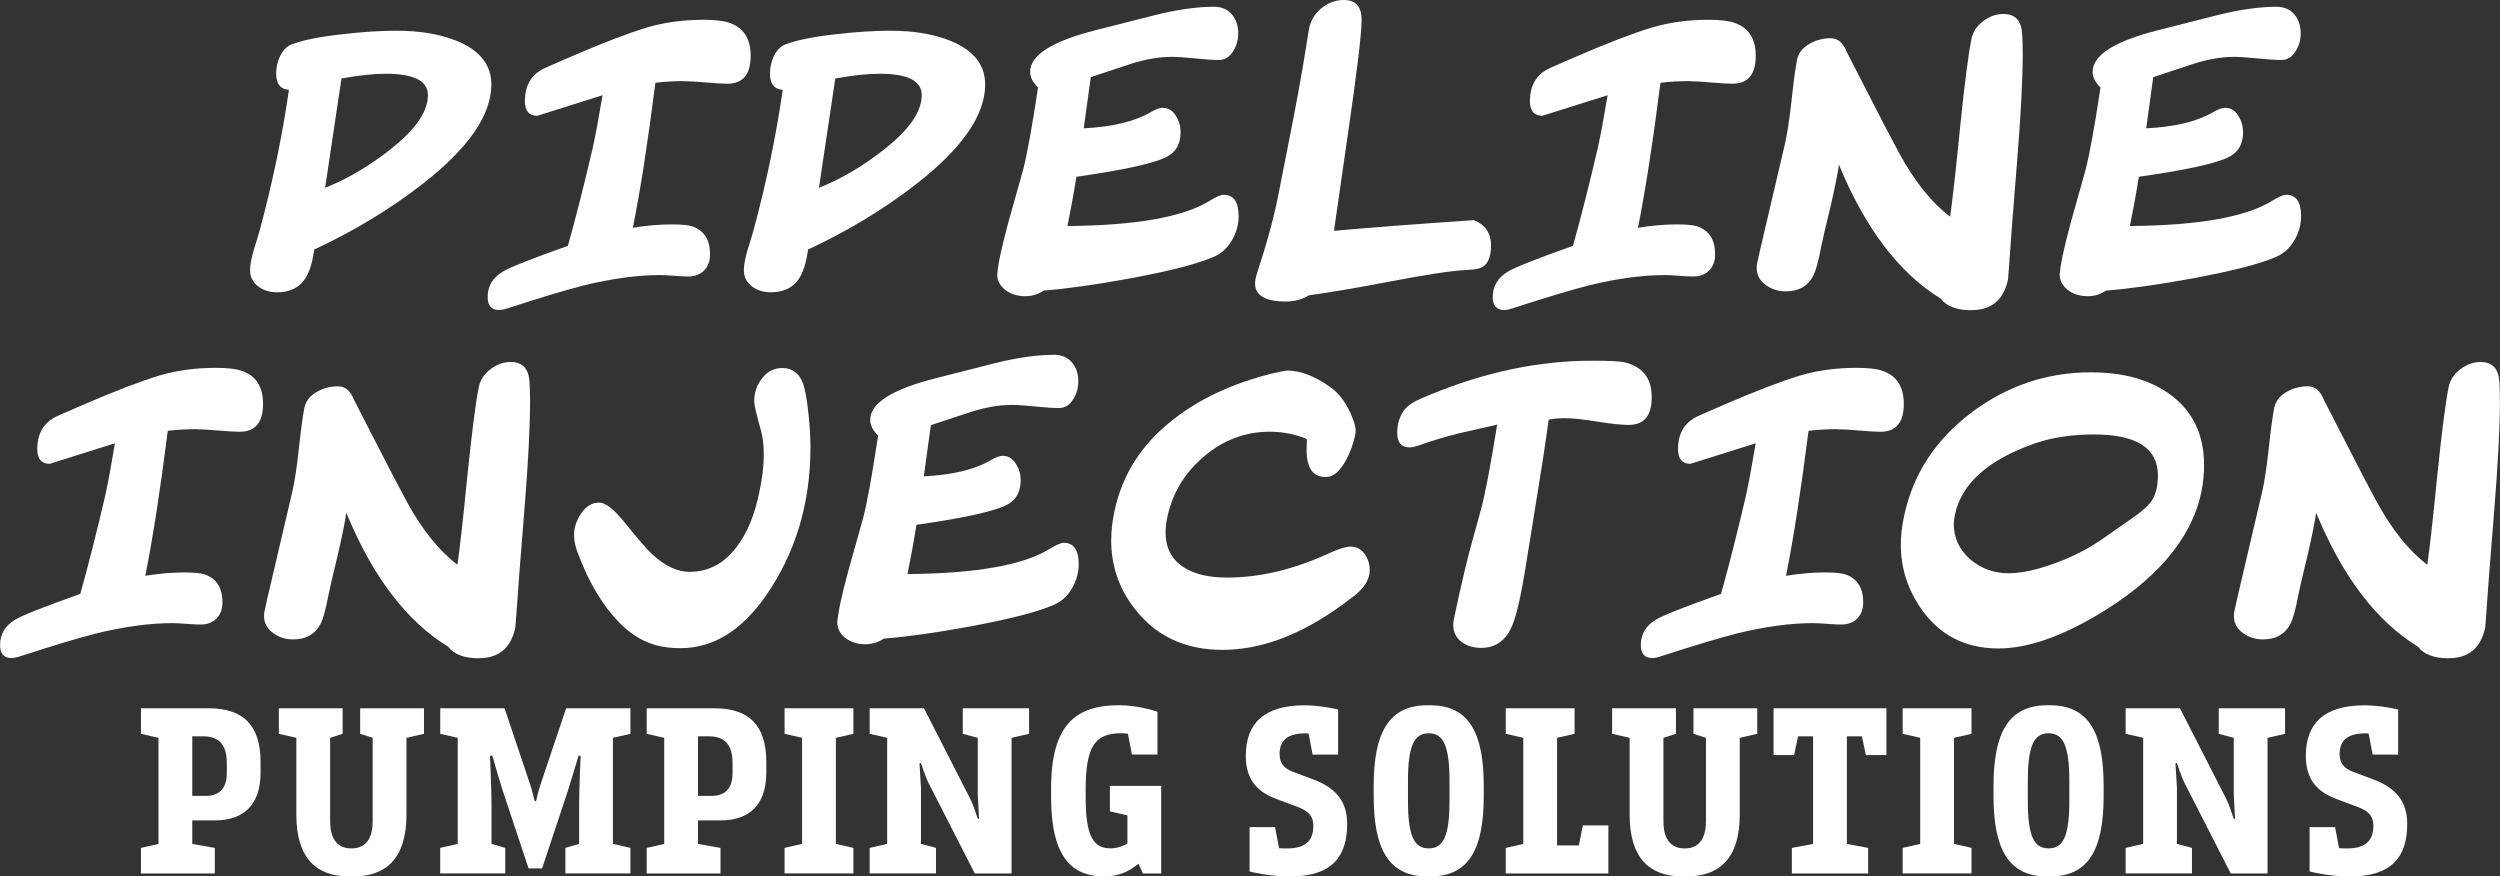
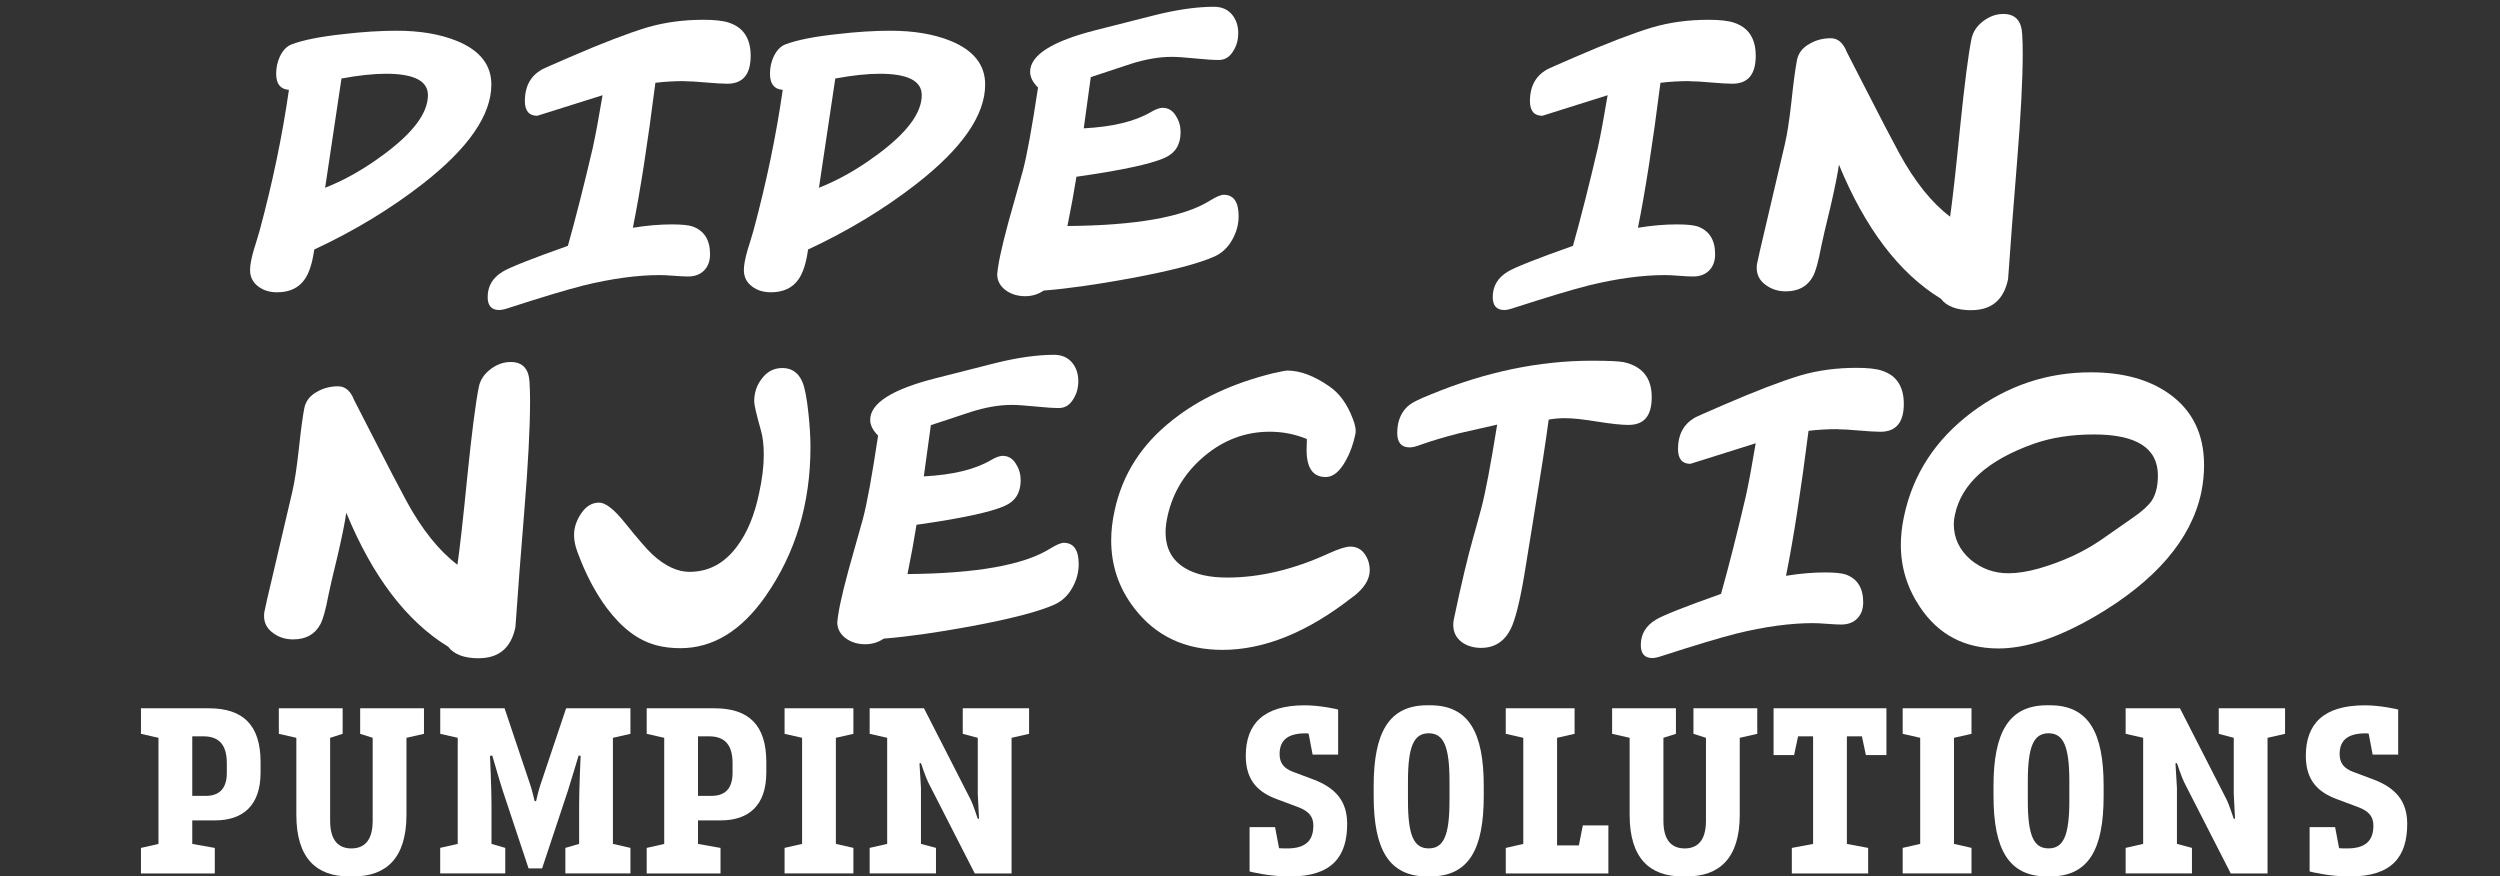
<svg xmlns="http://www.w3.org/2000/svg" id="Layer_2" viewBox="0 0 639.36 224.14">
  <rect x="0" y="0" width="639.36" height="224.14" fill="#333333" stroke="none" />
  <defs>
    <style>.cls-1{fill:#fff;}</style>
  </defs>
  <g id="Layer_1-2">
    <g>
      <path class="cls-1" d="M73.87,22.97c-2.16-.14-3.24-1.51-3.24-4.1,0-1.58,.31-3.05,.94-4.39,.77-1.63,1.8-2.69,3.1-3.17,2.98-1.1,7.37-1.97,13.18-2.59,4.94-.58,9.48-.86,13.61-.86,5.95,0,11.06,.86,15.34,2.59,5.9,2.4,8.86,6.12,8.86,11.16,0,7.82-5.86,16.3-17.57,25.42-8.26,6.43-17.5,12.02-27.72,16.78-.48,3.46-1.3,6-2.45,7.63-1.54,2.21-3.89,3.31-7.06,3.31-1.87,0-3.46-.48-4.75-1.44-1.44-1.06-2.16-2.47-2.16-4.25,0-1.2,.31-2.9,.94-5.11,.29-.86,.79-2.52,1.51-4.97,3.31-12.29,5.81-24.29,7.49-36Zm24.05,16.7c7.68-5.62,11.52-10.73,11.52-15.34,0-3.65-3.58-5.47-10.73-5.47-3.22,0-7.01,.41-11.38,1.22l-4.18,27.94c4.99-1.97,9.91-4.75,14.76-8.35Z" />
      <path class="cls-1" d="M175.03,20.74c-2.54,0-5.02,.14-7.42,.43-1.97,15.5-3.89,27.86-5.76,37.08,3.55-.58,6.86-.86,9.94-.86,2.45,0,4.2,.17,5.26,.5,3.02,1.06,4.54,3.43,4.54,7.13,0,1.73-.5,3.11-1.51,4.14-1.01,1.03-2.38,1.55-4.1,1.55-.82,0-2.02-.06-3.6-.18-1.58-.12-2.78-.18-3.6-.18-5.81,0-12.34,.89-19.58,2.66-4.32,1.1-10.63,3-18.94,5.69-1.1,.38-1.97,.58-2.59,.58-1.97,0-2.95-1.11-2.95-3.31,0-2.78,1.27-4.94,3.82-6.48,1.78-1.1,7.34-3.31,16.7-6.62,2.02-7.2,4.13-15.53,6.34-24.98,.72-3.26,1.56-7.78,2.52-13.54l-16.7,5.26c-2.11,0-3.17-1.27-3.17-3.82,0-3.6,1.39-6.24,4.18-7.92,.38-.24,2.81-1.32,7.27-3.24,8.3-3.6,14.93-6.14,19.87-7.63,4.46-1.3,9.24-1.94,14.33-1.94,2.88,0,5.04,.24,6.48,.72,3.74,1.2,5.62,4.03,5.62,8.5,0,4.75-1.99,7.13-5.98,7.13-1.2,0-3.02-.11-5.47-.32-2.45-.22-4.27-.32-5.47-.32Z" />
      <path class="cls-1" d="M200.16,22.97c-2.16-.14-3.24-1.51-3.24-4.1,0-1.58,.31-3.05,.94-4.39,.77-1.63,1.8-2.69,3.1-3.17,2.98-1.1,7.37-1.97,13.18-2.59,4.94-.58,9.48-.86,13.61-.86,5.95,0,11.06,.86,15.34,2.59,5.9,2.4,8.86,6.12,8.86,11.16,0,7.82-5.86,16.3-17.57,25.42-8.26,6.43-17.5,12.02-27.72,16.78-.48,3.46-1.3,6-2.45,7.63-1.54,2.21-3.89,3.31-7.06,3.31-1.87,0-3.46-.48-4.75-1.44-1.44-1.06-2.16-2.47-2.16-4.25,0-1.2,.31-2.9,.94-5.11,.29-.86,.79-2.52,1.51-4.97,3.31-12.29,5.81-24.29,7.49-36Zm24.05,16.7c7.68-5.62,11.52-10.73,11.52-15.34,0-3.65-3.58-5.47-10.73-5.47-3.22,0-7.01,.41-11.38,1.22l-4.18,27.94c4.99-1.97,9.91-4.75,14.76-8.35Z" />
      <path class="cls-1" d="M310.61,65.59c-4.08,1.83-11.3,3.7-21.67,5.62-8.59,1.58-15.94,2.62-22.03,3.1-1.39,.96-2.98,1.44-4.75,1.44s-3.41-.46-4.75-1.37c-1.58-1.1-2.38-2.52-2.38-4.25,0-.19,.05-.6,.14-1.22l.07-.5c.48-3.36,1.9-9.12,4.25-17.28,.38-1.3,1.08-3.77,2.09-7.42,1.06-3.98,2.35-11.09,3.89-21.31-1.34-1.34-2.02-2.69-2.02-4.03,0-4.27,5.59-7.82,16.78-10.66l15.05-3.82c5.76-1.44,10.82-2.16,15.19-2.16,1.92,0,3.43,.64,4.54,1.91,1.1,1.27,1.66,2.89,1.66,4.86,0,1.68-.41,3.17-1.22,4.46-.91,1.58-2.16,2.38-3.74,2.38-1.39,0-3.42-.13-6.08-.4s-4.67-.4-6.01-.4c-3.17,0-6.65,.6-10.44,1.8-1.1,.38-4.51,1.51-10.22,3.38l-1.8,13.1c7.34-.38,13.03-1.75,17.06-4.1,1.3-.77,2.33-1.15,3.1-1.15,1.49,0,2.64,.72,3.46,2.16,.77,1.2,1.15,2.57,1.15,4.1,0,3.17-1.37,5.35-4.1,6.55-3.55,1.58-11.06,3.19-22.54,4.82-.53,3.41-1.3,7.61-2.3,12.6,17.57-.14,29.71-2.3,36.43-6.48,1.63-1.01,2.81-1.51,3.53-1.51,2.54,0,3.82,1.83,3.82,5.47,0,2.11-.55,4.14-1.66,6.08-1.1,1.94-2.59,3.35-4.46,4.21Z" />
-       <path class="cls-1" d="M375.12,69.05c-3.65,.14-10.46,1.18-20.45,3.1-7.54,1.44-14.18,2.57-19.94,3.38-1.68,1.05-3.65,1.58-5.9,1.58-5.23,0-7.85-1.54-7.85-4.61,0-.67,.14-1.46,.43-2.38,2.69-8.21,4.56-15.14,5.62-20.81,.34-1.78,1.01-5.18,2.02-10.22,2.4-12.05,4.03-20.93,4.9-26.64,.48-3.21,.82-5.16,1.01-5.83,.53-1.92,1.62-3.5,3.28-4.75,1.66-1.25,3.47-1.87,5.44-1.87,3.02,0,4.54,1.68,4.54,5.04,0,3.6-1.18,13.42-3.53,29.45l-3.53,24.55c8.25-.77,20.18-1.68,35.78-2.74,2.93,1.2,4.39,3.36,4.39,6.48,0,3.36-1.06,5.33-3.17,5.9-.67,.19-1.68,.31-3.02,.36Z" />
      <path class="cls-1" d="M432.07,20.74c-2.54,0-5.02,.14-7.42,.43-1.97,15.5-3.89,27.86-5.76,37.08,3.55-.58,6.86-.86,9.94-.86,2.45,0,4.2,.17,5.26,.5,3.02,1.06,4.54,3.43,4.54,7.13,0,1.73-.5,3.11-1.51,4.14-1.01,1.03-2.38,1.55-4.1,1.55-.82,0-2.02-.06-3.6-.18-1.58-.12-2.79-.18-3.6-.18-5.81,0-12.34,.89-19.58,2.66-4.32,1.1-10.63,3-18.94,5.69-1.1,.38-1.97,.58-2.59,.58-1.97,0-2.95-1.11-2.95-3.31,0-2.78,1.27-4.94,3.82-6.48,1.78-1.1,7.34-3.31,16.7-6.62,2.02-7.2,4.13-15.53,6.34-24.98,.72-3.26,1.56-7.78,2.52-13.54l-16.7,5.26c-2.11,0-3.17-1.27-3.17-3.82,0-3.6,1.39-6.24,4.18-7.92,.38-.24,2.81-1.32,7.27-3.24,8.3-3.6,14.93-6.14,19.87-7.63,4.46-1.3,9.24-1.94,14.33-1.94,2.88,0,5.04,.24,6.48,.72,3.74,1.2,5.62,4.03,5.62,8.5,0,4.75-1.99,7.13-5.98,7.13-1.2,0-3.02-.11-5.47-.32-2.45-.22-4.27-.32-5.47-.32Z" />
      <path class="cls-1" d="M504.21,79.34c-3.74,0-6.36-.98-7.85-2.95-10.66-6.53-19.34-17.95-26.06-34.27-.34,2.35-1.03,5.83-2.09,10.44-1.3,5.33-2.11,8.83-2.45,10.51-.72,3.89-1.44,6.46-2.16,7.7-1.39,2.5-3.7,3.74-6.91,3.74-1.92,0-3.6-.53-5.04-1.58-1.58-1.11-2.38-2.57-2.38-4.39,0-.43,.02-.77,.07-1.01l.72-3.31c1.1-4.7,3.24-13.82,6.41-27.36,.58-2.45,1.13-6.02,1.66-10.73,.53-4.99,1.01-8.59,1.44-10.8,.38-1.82,1.49-3.21,3.31-4.18,1.58-.91,3.36-1.37,5.33-1.37,1.82,0,3.19,1.18,4.1,3.53,.1,.19,1.54,3,4.32,8.42,4.27,8.35,7.29,14.16,9.07,17.42,3.98,7.3,8.33,12.72,13.03,16.27,.62-4.32,1.46-11.83,2.52-22.54,1.15-11.28,2.13-18.94,2.95-22.97,.38-1.78,1.38-3.28,2.99-4.5,1.61-1.22,3.32-1.84,5.15-1.84,3.02,0,4.63,1.7,4.82,5.11,.1,1.68,.14,3.31,.14,4.9,0,6.72-.49,16.12-1.48,28.19-.98,12.07-1.67,20.96-2.05,26.68-.05,.67-.12,1.66-.22,2.95-1.1,5.28-4.22,7.92-9.36,7.92Z" />
-       <path class="cls-1" d="M582.33,65.59c-4.08,1.83-11.3,3.7-21.67,5.62-8.59,1.58-15.94,2.62-22.03,3.1-1.39,.96-2.98,1.44-4.75,1.44s-3.41-.46-4.75-1.37c-1.58-1.1-2.38-2.52-2.38-4.25,0-.19,.05-.6,.14-1.22l.07-.5c.48-3.36,1.9-9.12,4.25-17.28,.38-1.3,1.08-3.77,2.09-7.42,1.05-3.98,2.35-11.09,3.89-21.31-1.34-1.34-2.02-2.69-2.02-4.03,0-4.27,5.59-7.82,16.78-10.66l15.05-3.82c5.76-1.44,10.82-2.16,15.19-2.16,1.92,0,3.43,.64,4.54,1.91,1.1,1.27,1.66,2.89,1.66,4.86,0,1.68-.41,3.17-1.22,4.46-.91,1.58-2.16,2.38-3.74,2.38-1.39,0-3.42-.13-6.08-.4s-4.67-.4-6.01-.4c-3.17,0-6.65,.6-10.44,1.8-1.1,.38-4.51,1.51-10.22,3.38l-1.8,13.1c7.34-.38,13.03-1.75,17.06-4.1,1.3-.77,2.33-1.15,3.1-1.15,1.49,0,2.64,.72,3.46,2.16,.77,1.2,1.15,2.57,1.15,4.1,0,3.17-1.37,5.35-4.1,6.55-3.55,1.58-11.06,3.19-22.54,4.82-.53,3.41-1.3,7.61-2.3,12.6,17.57-.14,29.71-2.3,36.43-6.48,1.63-1.01,2.81-1.51,3.53-1.51,2.54,0,3.82,1.83,3.82,5.47,0,2.11-.55,4.14-1.66,6.08-1.1,1.94-2.59,3.35-4.46,4.21Z" />
    </g>
    <g>
-       <path class="cls-1" d="M50.33,109.75c-2.54,0-5.02,.14-7.42,.43-1.97,15.5-3.89,27.86-5.76,37.08,3.55-.58,6.86-.86,9.94-.86,2.45,0,4.2,.17,5.26,.5,3.02,1.06,4.54,3.43,4.54,7.13,0,1.73-.5,3.11-1.51,4.14-1.01,1.03-2.38,1.55-4.1,1.55-.82,0-2.02-.06-3.6-.18-1.58-.12-2.78-.18-3.6-.18-5.81,0-12.34,.89-19.58,2.66-4.32,1.1-10.63,3-18.94,5.69-1.1,.38-1.97,.58-2.59,.58-1.97,0-2.95-1.11-2.95-3.31,0-2.78,1.27-4.94,3.82-6.48,1.78-1.1,7.34-3.31,16.7-6.62,2.02-7.2,4.13-15.53,6.34-24.98,.72-3.26,1.56-7.78,2.52-13.54l-16.7,5.26c-2.11,0-3.17-1.27-3.17-3.82,0-3.6,1.39-6.24,4.18-7.92,.38-.24,2.81-1.32,7.27-3.24,8.3-3.6,14.93-6.14,19.87-7.63,4.46-1.3,9.24-1.94,14.33-1.94,2.88,0,5.04,.24,6.48,.72,3.74,1.2,5.62,4.03,5.62,8.5,0,4.75-1.99,7.13-5.98,7.13-1.2,0-3.02-.11-5.47-.32-2.45-.22-4.27-.32-5.47-.32Z" />
      <path class="cls-1" d="M122.47,168.35c-3.74,0-6.36-.98-7.85-2.95-10.66-6.53-19.34-17.95-26.06-34.27-.34,2.35-1.03,5.83-2.09,10.44-1.3,5.33-2.11,8.83-2.45,10.51-.72,3.89-1.44,6.46-2.16,7.7-1.39,2.5-3.7,3.74-6.91,3.74-1.92,0-3.6-.53-5.04-1.58-1.58-1.11-2.38-2.57-2.38-4.39,0-.43,.02-.77,.07-1.01l.72-3.31c1.1-4.7,3.24-13.82,6.41-27.36,.58-2.45,1.13-6.02,1.66-10.73,.53-4.99,1.01-8.59,1.44-10.8,.38-1.82,1.49-3.21,3.31-4.18,1.58-.91,3.36-1.37,5.33-1.37,1.82,0,3.19,1.18,4.1,3.53,.1,.19,1.54,3,4.32,8.42,4.27,8.35,7.3,14.16,9.07,17.42,3.98,7.3,8.33,12.72,13.03,16.27,.62-4.32,1.46-11.83,2.52-22.54,1.15-11.28,2.14-18.94,2.95-22.97,.38-1.78,1.38-3.28,2.99-4.5,1.61-1.22,3.32-1.84,5.15-1.84,3.02,0,4.63,1.7,4.82,5.11,.1,1.68,.14,3.31,.14,4.9,0,6.72-.49,16.12-1.48,28.19-.98,12.07-1.67,20.96-2.05,26.68-.05,.67-.12,1.66-.22,2.95-1.1,5.28-4.22,7.92-9.36,7.92Z" />
      <path class="cls-1" d="M167.69,164.97c-4.51-1.2-8.69-4.37-12.53-9.5-2.98-4.03-5.47-8.81-7.49-14.33-.58-1.54-.86-2.98-.86-4.32,0-1.87,.61-3.72,1.84-5.54s2.75-2.74,4.57-2.74c1.63,0,3.82,1.7,6.55,5.11,3.41,4.22,5.76,6.94,7.06,8.14,3.26,2.98,6.43,4.46,9.5,4.46,4.94,0,9.02-2.21,12.24-6.62,2.54-3.41,4.39-7.87,5.54-13.39,.82-3.7,1.22-7.01,1.22-9.94,0-2.45-.24-4.51-.72-6.19-1.15-4.08-1.73-6.55-1.73-7.42,0-2.26,.65-4.2,1.94-5.83,1.34-1.82,3.1-2.74,5.26-2.74,2.4,0,4.1,1.18,5.11,3.53,.62,1.39,1.15,4.13,1.58,8.21,.33,3.17,.5,6,.5,8.5,0,14.45-3.84,27.17-11.52,38.16-6.19,8.83-13.44,13.25-21.74,13.25-2.3,0-4.42-.26-6.34-.79Z" />
      <path class="cls-1" d="M269.71,154.6c-4.08,1.83-11.3,3.7-21.67,5.62-8.59,1.58-15.94,2.62-22.03,3.1-1.39,.96-2.98,1.44-4.75,1.44s-3.41-.46-4.75-1.37c-1.58-1.1-2.38-2.52-2.38-4.25,0-.19,.05-.6,.14-1.22l.07-.5c.48-3.36,1.9-9.12,4.25-17.28,.38-1.3,1.08-3.77,2.09-7.42,1.06-3.98,2.35-11.09,3.89-21.31-1.34-1.34-2.02-2.69-2.02-4.03,0-4.27,5.59-7.82,16.78-10.66l15.05-3.82c5.76-1.44,10.82-2.16,15.19-2.16,1.92,0,3.43,.64,4.54,1.91,1.1,1.27,1.66,2.89,1.66,4.86,0,1.68-.41,3.17-1.22,4.46-.91,1.58-2.16,2.38-3.74,2.38-1.39,0-3.42-.13-6.08-.4s-4.67-.4-6.01-.4c-3.17,0-6.65,.6-10.44,1.8-1.1,.38-4.51,1.51-10.22,3.38l-1.8,13.1c7.34-.38,13.03-1.75,17.06-4.1,1.3-.77,2.33-1.15,3.1-1.15,1.49,0,2.64,.72,3.46,2.16,.77,1.2,1.15,2.57,1.15,4.1,0,3.17-1.37,5.35-4.1,6.55-3.55,1.58-11.06,3.19-22.54,4.82-.53,3.41-1.3,7.61-2.3,12.6,17.57-.14,29.71-2.3,36.43-6.48,1.63-1.01,2.81-1.51,3.53-1.51,2.54,0,3.82,1.83,3.82,5.47,0,2.11-.55,4.14-1.66,6.08-1.1,1.94-2.59,3.35-4.46,4.21Z" />
      <path class="cls-1" d="M346.03,152.59c-11.52,9.07-22.66,13.61-33.41,13.61-9.6,0-17.11-3.56-22.54-10.67-3.94-5.09-5.9-10.88-5.9-17.37,0-2.4,.29-4.9,.86-7.5,1.97-9.32,6.94-17.08,14.9-23.28,6.77-5.38,15.26-9.34,25.49-11.89,2.11-.48,3.38-.72,3.82-.72,3.26,0,6.84,1.35,10.73,4.05,2.59,1.78,4.58,4.53,5.98,8.25,.67,1.64,.89,2.99,.65,4.05-.53,2.5-1.34,4.73-2.45,6.7-1.54,2.79-3.24,4.18-5.11,4.18-3.26,0-4.9-2.3-4.9-6.91,0,.14,.02-.79,.07-2.81-3.02-1.25-6.19-1.87-9.5-1.87-6.19,0-11.76,2.08-16.7,6.23-4.94,4.15-8.09,9.28-9.43,15.37-.34,1.54-.5,2.9-.5,4.1,0,4.18,1.68,7.25,5.04,9.22,2.64,1.58,6.22,2.38,10.73,2.38,8.4,0,17.11-2.09,26.14-6.26,2.45-1.1,4.22-1.66,5.33-1.66,1.54,0,2.75,.61,3.64,1.84,.89,1.22,1.33,2.63,1.33,4.21,0,2.35-1.42,4.61-4.25,6.77Z" />
      <path class="cls-1" d="M400.39,106.94c-1.49,0-2.93,.12-4.32,.36-.72,5.47-2.09,14.33-4.1,26.57l-2.16,13.32c-1.15,6.77-2.3,11.33-3.46,13.68-1.63,3.21-4.15,4.82-7.56,4.82-1.92,0-3.55-.48-4.9-1.44-1.49-1.1-2.23-2.59-2.23-4.46,0-.48,.05-.94,.14-1.37,1.92-9.12,3.58-16.1,4.97-20.95,.38-1.3,1.08-3.83,2.09-7.6,1.01-3.77,2.35-10.86,4.03-21.28l-9.79,2.23c-3.74,.96-6.96,1.92-9.65,2.88-1.25,.48-2.23,.72-2.95,.72-2.11,0-3.17-1.25-3.17-3.74,0-.67,.07-1.44,.22-2.3,.48-2.16,1.51-3.82,3.1-4.97,.82-.62,2.62-1.49,5.4-2.59,13.87-5.71,27.58-8.57,41.11-8.57,4.08,0,6.77,.12,8.06,.36,4.8,1.06,7.2,4.03,7.2,8.93s-1.99,7.13-5.98,7.13c-1.78,0-4.45-.29-8.03-.86-3.58-.58-6.25-.86-8.03-.86Z" />
      <path class="cls-1" d="M469.94,109.75c-2.54,0-5.02,.14-7.42,.43-1.97,15.5-3.89,27.86-5.76,37.08,3.55-.58,6.86-.86,9.94-.86,2.45,0,4.2,.17,5.26,.5,3.02,1.06,4.54,3.43,4.54,7.13,0,1.73-.5,3.11-1.51,4.14-1.01,1.03-2.38,1.55-4.1,1.55-.82,0-2.02-.06-3.6-.18-1.58-.12-2.78-.18-3.6-.18-5.81,0-12.34,.89-19.58,2.66-4.32,1.1-10.63,3-18.94,5.69-1.1,.38-1.97,.58-2.59,.58-1.97,0-2.95-1.11-2.95-3.31,0-2.78,1.27-4.94,3.82-6.48,1.78-1.1,7.34-3.31,16.7-6.62,2.02-7.2,4.13-15.53,6.34-24.98,.72-3.26,1.56-7.78,2.52-13.54l-16.7,5.26c-2.11,0-3.17-1.27-3.17-3.82,0-3.6,1.39-6.24,4.18-7.92,.38-.24,2.81-1.32,7.27-3.24,8.3-3.6,14.93-6.14,19.87-7.63,4.46-1.3,9.24-1.94,14.33-1.94,2.88,0,5.04,.24,6.48,.72,3.74,1.2,5.62,4.03,5.62,8.5,0,4.75-1.99,7.13-5.98,7.13-1.2,0-3.02-.11-5.47-.32-2.45-.22-4.27-.32-5.47-.32Z" />
      <path class="cls-1" d="M535.67,157.7c-9.36,5.42-17.54,8.14-24.55,8.14-8.69,0-15.38-3.53-20.09-10.58-3.26-4.85-4.9-10.15-4.9-15.91,0-2.3,.26-4.7,.79-7.2,2.25-10.8,8.04-19.7,17.35-26.71,9.12-6.82,19.27-10.22,30.46-10.22,8.25,0,14.95,1.85,20.09,5.54,5.9,4.22,8.86,10.3,8.86,18.22,0,2.26-.24,4.58-.72,6.98-2.59,12.05-11.69,22.63-27.29,31.75Zm-15.55-44.21c-11.76,4.18-18.48,10.22-20.16,18.14-.19,.91-.29,1.7-.29,2.38,0,3.6,1.44,6.65,4.32,9.14,2.78,2.3,6,3.46,9.65,3.46,2.3,0,4.9-.41,7.78-1.22,6.14-1.78,11.5-4.25,16.06-7.42,1.1-.77,3.79-2.64,8.06-5.62,2.3-1.58,3.91-3.05,4.82-4.39,1.01-1.63,1.51-3.74,1.51-6.34,0-7.01-5.45-10.51-16.34-10.51-5.76,0-10.9,.79-15.41,2.38Z" />
-       <path class="cls-1" d="M626.25,168.35c-3.74,0-6.36-.98-7.85-2.95-10.66-6.53-19.34-17.95-26.06-34.27-.34,2.35-1.03,5.83-2.09,10.44-1.3,5.33-2.11,8.83-2.45,10.51-.72,3.89-1.44,6.46-2.16,7.7-1.39,2.5-3.7,3.74-6.91,3.74-1.92,0-3.6-.53-5.04-1.58-1.58-1.11-2.38-2.57-2.38-4.39,0-.43,.02-.77,.07-1.01l.72-3.31c1.1-4.7,3.24-13.82,6.41-27.36,.58-2.45,1.13-6.02,1.66-10.73,.53-4.99,1.01-8.59,1.44-10.8,.38-1.82,1.49-3.21,3.31-4.18,1.58-.91,3.36-1.37,5.33-1.37,1.82,0,3.19,1.18,4.1,3.53,.1,.19,1.54,3,4.32,8.42,4.27,8.35,7.3,14.16,9.07,17.42,3.98,7.3,8.33,12.72,13.03,16.27,.62-4.32,1.46-11.83,2.52-22.54,1.15-11.28,2.14-18.94,2.95-22.97,.38-1.78,1.38-3.28,2.99-4.5,1.61-1.22,3.32-1.84,5.15-1.84,3.02,0,4.63,1.7,4.82,5.11,.1,1.68,.14,3.31,.14,4.9,0,6.72-.49,16.12-1.48,28.19-.98,12.07-1.67,20.96-2.05,26.68-.05,.67-.12,1.66-.22,2.95-1.1,5.28-4.22,7.92-9.36,7.92Z" />
    </g>
    <g>
      <path class="cls-1" d="M40.53,188.69l-4.48-1.02v-6.53h17.34c8.77,0,13.25,4.29,13.25,13.76v2.69c0,8.38-4.48,12.22-11.65,12.22h-5.82v6.02l5.76,1.02v6.53h-18.88v-6.53l4.48-1.02v-27.13Zm8.64-.38v15.23h3.46c3.33,0,5.38-1.73,5.38-5.89v-2.43c0-4.61-1.86-6.91-6.02-6.91h-2.82Z" />
      <path class="cls-1" d="M84.43,209.94c0,5.12,2.24,7.04,5.44,7.04s5.44-1.92,5.44-7.04v-21.25l-3.2-1.02v-6.53h16.32v6.53l-4.48,1.02v19.71c0,11.13-5.25,15.74-13.57,15.74h-1.09c-8.32,0-13.5-4.61-13.5-15.74v-19.71l-4.48-1.02v-6.53h16.32v6.53l-3.2,1.02v21.25Z" />
      <path class="cls-1" d="M117.07,188.69l-4.48-1.02v-6.53h16.45l6.66,19.84c.45,1.34,1.02,3.9,1.02,3.9h.38s.58-2.56,1.02-3.9l6.66-19.84h16.45v6.53l-4.48,1.02v27.13l4.48,1.02v6.53h-16.64v-6.53l3.52-1.02v-10.11c0-3.84,.38-12.42,.38-12.42l-.51-.06s-2.43,8.06-2.75,9.02l-6.59,19.84h-3.46l-6.59-19.84c-.58-1.73-2.69-9.02-2.69-9.02l-.58,.06s.38,8.51,.38,12.42v10.11l3.52,1.02v6.53h-16.64v-6.53l4.48-1.02v-27.13Z" />
      <path class="cls-1" d="M169.87,188.69l-4.48-1.02v-6.53h17.34c8.77,0,13.25,4.29,13.25,13.76v2.69c0,8.38-4.48,12.22-11.65,12.22h-5.82v6.02l5.76,1.02v6.53h-18.88v-6.53l4.48-1.02v-27.13Zm8.64-.38v15.23h3.46c3.33,0,5.38-1.73,5.38-5.89v-2.43c0-4.61-1.86-6.91-6.02-6.91h-2.82Z" />
      <path class="cls-1" d="M213.77,215.82l4.48,1.02v6.53h-17.6v-6.53l4.48-1.02v-27.13l-4.48-1.02v-6.53h17.6v6.53l-4.48,1.02v27.13Z" />
      <path class="cls-1" d="M258.7,223.38h-9.41l-11.9-23.29c-.7-1.41-1.86-4.93-1.86-4.93l-.38,.06,.38,6.27v14.33l3.84,1.02v6.53h-16.96v-6.53l4.48-1.02v-27.13l-4.48-1.02v-6.53h13.89l11.9,23.29c.64,1.22,1.86,4.99,1.86,4.99l.32-.06-.32-6.34v-14.33l-3.84-1.02v-6.53h16.96v6.53l-4.48,1.02v34.69Z" />
-       <path class="cls-1" d="M288.33,215.76v-7.23l-4.48-1.02v-6.53h13.12v22.4h-4.67l-1.15-2.5c-2.18,1.86-4.93,3.26-8.77,3.26-8.06,0-13.57-4.67-13.57-20.29v-2.24c0-16.32,6.34-21.25,17.41-21.25,5.12,0,9.79,1.66,9.79,1.66v10.94h-6.53l-1.02-5.31c-.64-.06-1.15-.13-1.66-.13-6.72,0-9.15,3.2-9.15,14.53v1.98c0,10.81,2.5,12.93,6.46,12.93,1.73,0,3.65-.83,4.22-1.22Z" />
      <path class="cls-1" d="M319.56,211.54h6.53l1.02,5.38c.7,.06,1.34,.06,2.11,.06,4.93,0,6.66-2.24,6.66-5.82,0-2.3-1.09-3.71-4.03-4.8l-5.31-1.98c-4.67-1.73-7.94-4.67-7.94-11.07,0-8.25,4.61-12.93,15.04-12.93,3.97,0,8.19,.96,8.58,1.09v11.52h-6.53l-1.02-5.38c-.32-.06-.58-.06-.83-.06-5.06,0-6.59,2.24-6.59,5.31,0,2.3,1.09,3.65,3.46,4.54l5.12,1.92c5.82,2.18,8.7,5.63,8.7,11.39,0,8.32-3.84,13.44-14.59,13.44-5.63,0-10.11-1.22-10.37-1.28v-11.33Z" />
      <path class="cls-1" d="M365.77,180.37c9.85,0,13.69,6.98,13.69,20.61v2.62c0,13.63-3.84,20.54-13.69,20.54h-.77c-9.79,0-13.69-6.91-13.69-20.54v-2.62c0-13.63,3.9-20.61,13.69-20.61h.77Zm4.93,19.45c0-8.89-1.47-12.29-5.31-12.29s-5.31,3.39-5.31,12.29v4.93c0,8.9,1.47,12.22,5.31,12.22s5.31-3.33,5.31-12.22v-4.93Z" />
      <path class="cls-1" d="M389.57,188.69l-4.48-1.02v-6.53h17.6v6.53l-4.48,1.02v27.52h5.57l1.02-5.12h6.53v12.29h-26.24v-6.53l4.48-1.02v-27.13Z" />
      <path class="cls-1" d="M425.41,209.94c0,5.12,2.24,7.04,5.44,7.04s5.44-1.92,5.44-7.04v-21.25l-3.2-1.02v-6.53h16.32v6.53l-4.48,1.02v19.71c0,11.13-5.25,15.74-13.57,15.74h-1.09c-8.32,0-13.5-4.61-13.5-15.74v-19.71l-4.48-1.02v-6.53h16.32v6.53l-3.2,1.02v21.25Z" />
      <path class="cls-1" d="M463.69,188.31h-3.84l-1.02,4.8h-5.25v-11.97h28.86v11.97h-5.25l-1.02-4.8h-3.84v27.52l5.44,1.02v6.53h-19.52v-6.53l5.44-1.02v-27.52Z" />
      <path class="cls-1" d="M499.72,215.82l4.48,1.02v6.53h-17.6v-6.53l4.48-1.02v-27.13l-4.48-1.02v-6.53h17.6v6.53l-4.48,1.02v27.13Z" />
      <path class="cls-1" d="M524.29,180.37c9.85,0,13.7,6.98,13.7,20.61v2.62c0,13.63-3.84,20.54-13.7,20.54h-.77c-9.79,0-13.69-6.91-13.69-20.54v-2.62c0-13.63,3.9-20.61,13.69-20.61h.77Zm4.93,19.45c0-8.89-1.47-12.29-5.31-12.29s-5.31,3.39-5.31,12.29v4.93c0,8.9,1.47,12.22,5.31,12.22s5.31-3.33,5.31-12.22v-4.93Z" />
      <path class="cls-1" d="M579.91,223.38h-9.41l-11.9-23.29c-.7-1.41-1.86-4.93-1.86-4.93l-.38,.06,.38,6.27v14.33l3.84,1.02v6.53h-16.96v-6.53l4.48-1.02v-27.13l-4.48-1.02v-6.53h13.89l11.9,23.29c.64,1.22,1.86,4.99,1.86,4.99l.32-.06-.32-6.34v-14.33l-3.84-1.02v-6.53h16.96v6.53l-4.48,1.02v34.69Z" />
      <path class="cls-1" d="M590.66,211.54h6.53l1.02,5.38c.7,.06,1.34,.06,2.11,.06,4.93,0,6.66-2.24,6.66-5.82,0-2.3-1.09-3.71-4.03-4.8l-5.31-1.98c-4.67-1.73-7.94-4.67-7.94-11.07,0-8.25,4.61-12.93,15.04-12.93,3.97,0,8.19,.96,8.58,1.09v11.52h-6.53l-1.02-5.38c-.32-.06-.58-.06-.83-.06-5.06,0-6.59,2.24-6.59,5.31,0,2.3,1.09,3.65,3.46,4.54l5.12,1.92c5.82,2.18,8.7,5.63,8.7,11.39,0,8.32-3.84,13.44-14.59,13.44-5.63,0-10.11-1.22-10.37-1.28v-11.33Z" />
    </g>
  </g>
</svg>